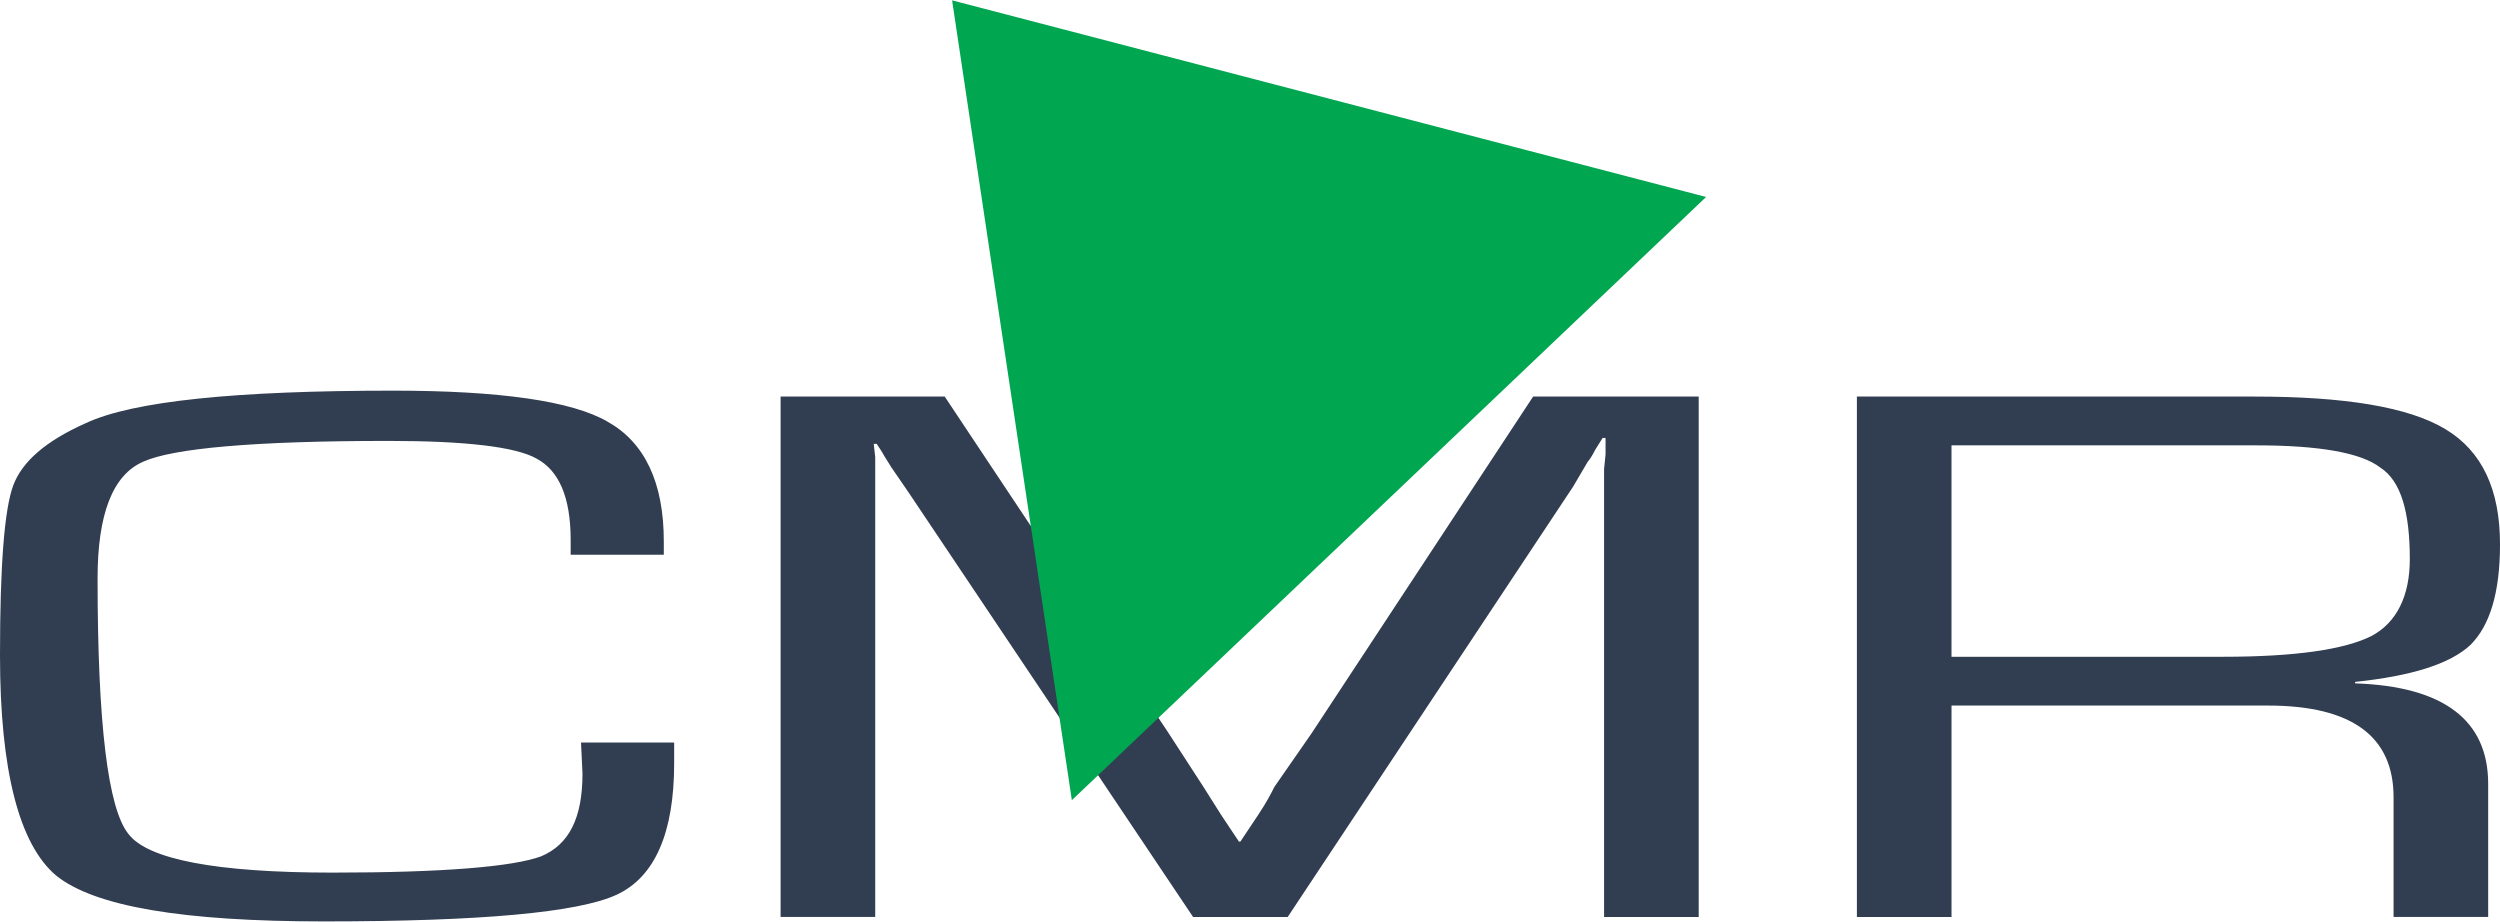
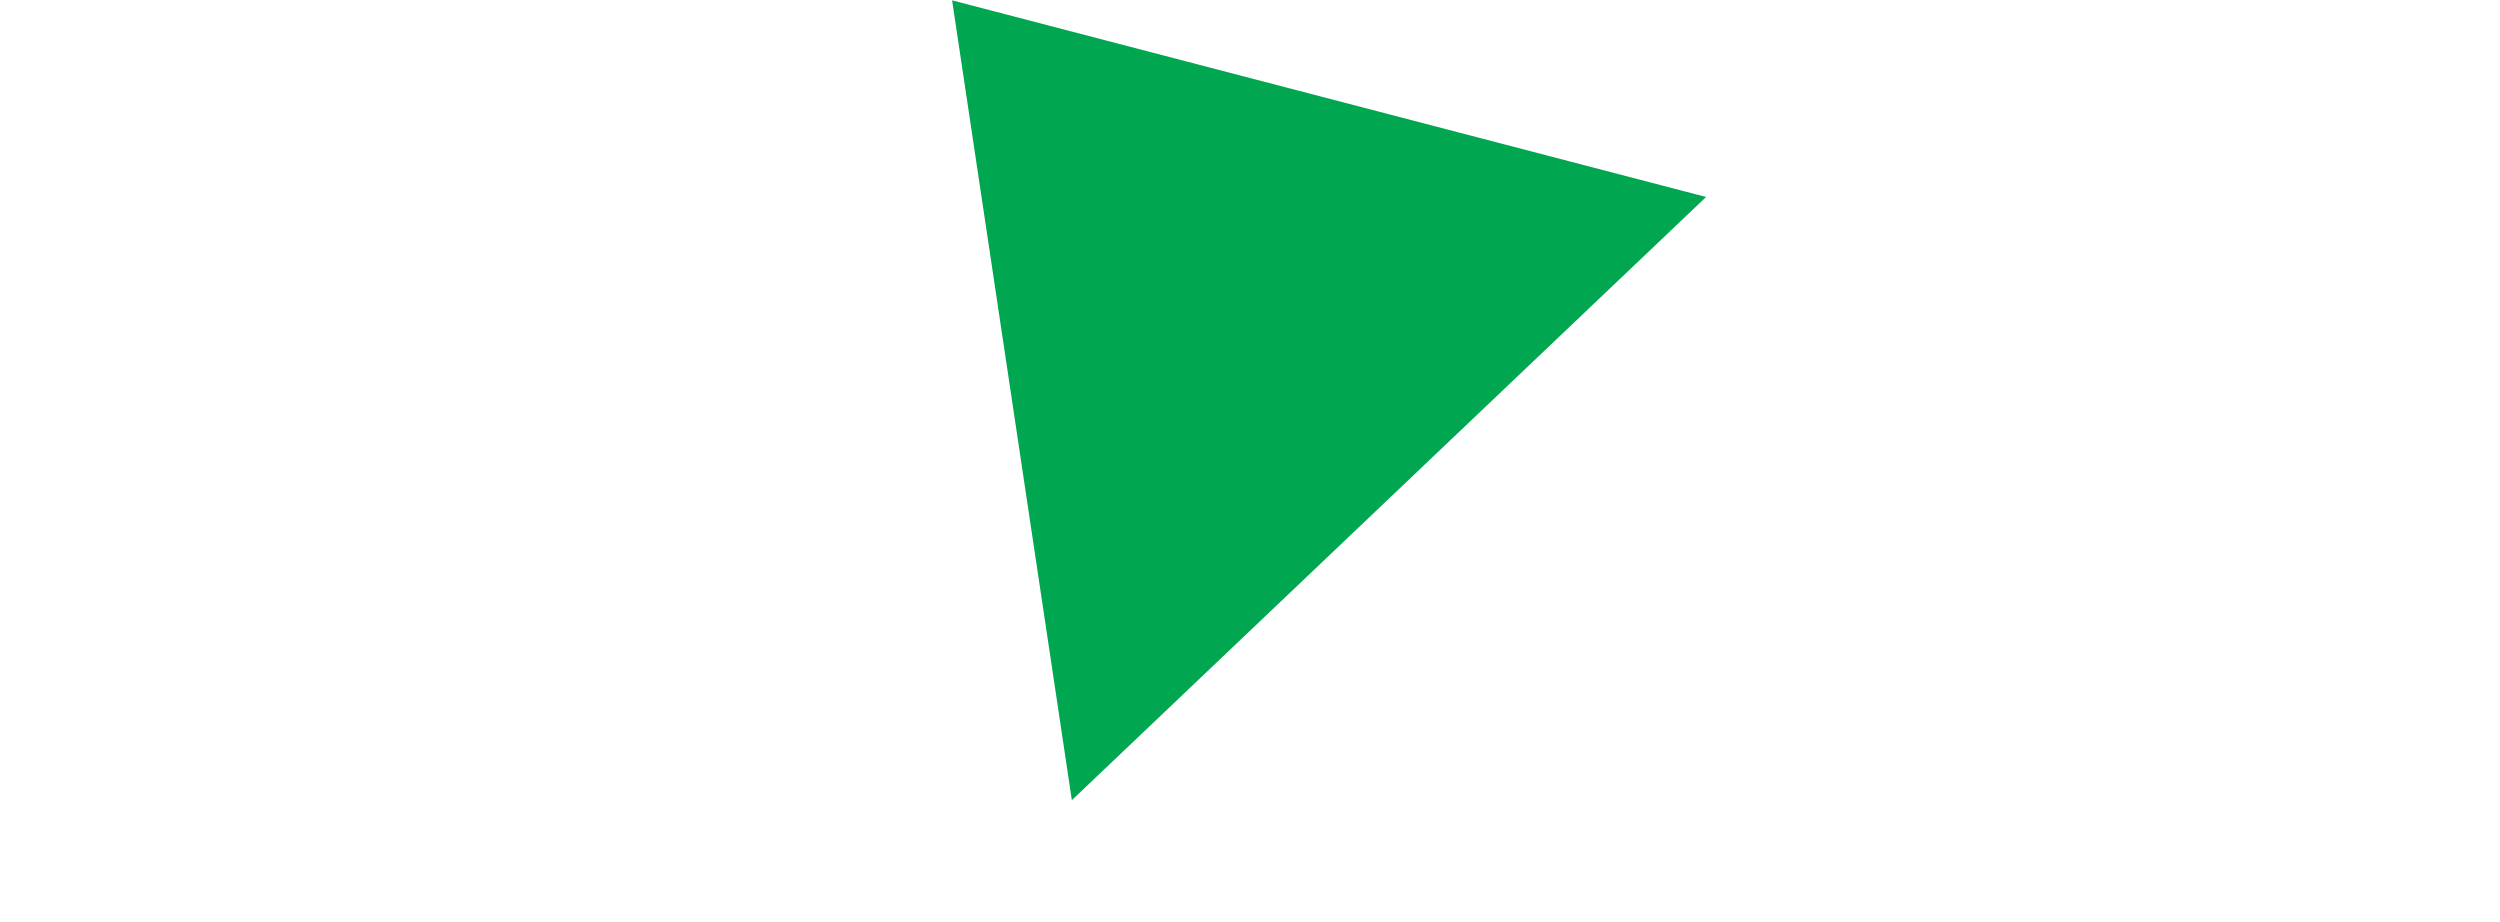
<svg xmlns="http://www.w3.org/2000/svg" xml:space="preserve" width="1687px" height="622px" version="1.1" style="shape-rendering:geometricPrecision; text-rendering:geometricPrecision; image-rendering:optimizeQuality; fill-rule:evenodd; clip-rule:evenodd" viewBox="0 0 1691 623">
  <defs>
    <style type="text/css">
   
    .fil1 {fill:#00A650}
    .fil0 {fill:#313D50;fill-rule:nonzero}
   
  </style>
  </defs>
  <g id="Layer_x0020_1">
-     <path class="fil0" d="M393 502l63 0 0 14c0,47 -13,77 -39,89 -26,12 -92,18 -198,18 -95,0 -155,-10 -181,-31 -25,-21 -38,-71 -38,-149 0,-61 3,-99 9,-115 6,-16 22,-30 49,-42 32,-15 102,-22 208,-22 72,0 121,7 145,21 25,14 38,41 38,81l0 9 -63 0 0 -10c0,-29 -8,-47 -23,-55 -14,-8 -48,-12 -100,-12 -91,0 -146,5 -166,14 -21,9 -31,36 -31,79 0,98 7,156 21,173 13,17 59,26 138,26 75,0 122,-4 141,-11 19,-8 28,-26 28,-56l-1 -21zm756 -234l0 352 -64 0 0 -282 0 -21 1 -10 0 -11 -2 0 -5 8c-2,4 -4,7 -5,8l-10 17 -193 291 -64 0 -193 -288 -11 -16 -5 -8c-1,-2 -3,-5 -5,-8l-2 0 1 9 0 10 0 19 0 282 -64 0 0 -352 111 0 151 227 24 37 12 19 12 18 1 0 12 -18c6,-9 9,-15 11,-19l25 -36 150 -228 112 0zm107 352l0 -352 269 0c61,0 104,7 129,22 25,15 37,41 37,78 0,33 -7,55 -20,68 -14,13 -40,21 -78,25l0 1c60,2 90,25 90,68l0 90 -64 0 0 -81c0,-41 -28,-62 -85,-62l-22 0 -192 0 0 143 -64 0zm64 -176l184 0c49,0 82,-5 100,-14 17,-9 26,-27 26,-52 0,-32 -6,-53 -20,-62 -13,-10 -41,-15 -84,-15l-206 0 0 143z" />
    <polygon class="fil1" points="644,0 1154,133 725,541 " />
  </g>
</svg>